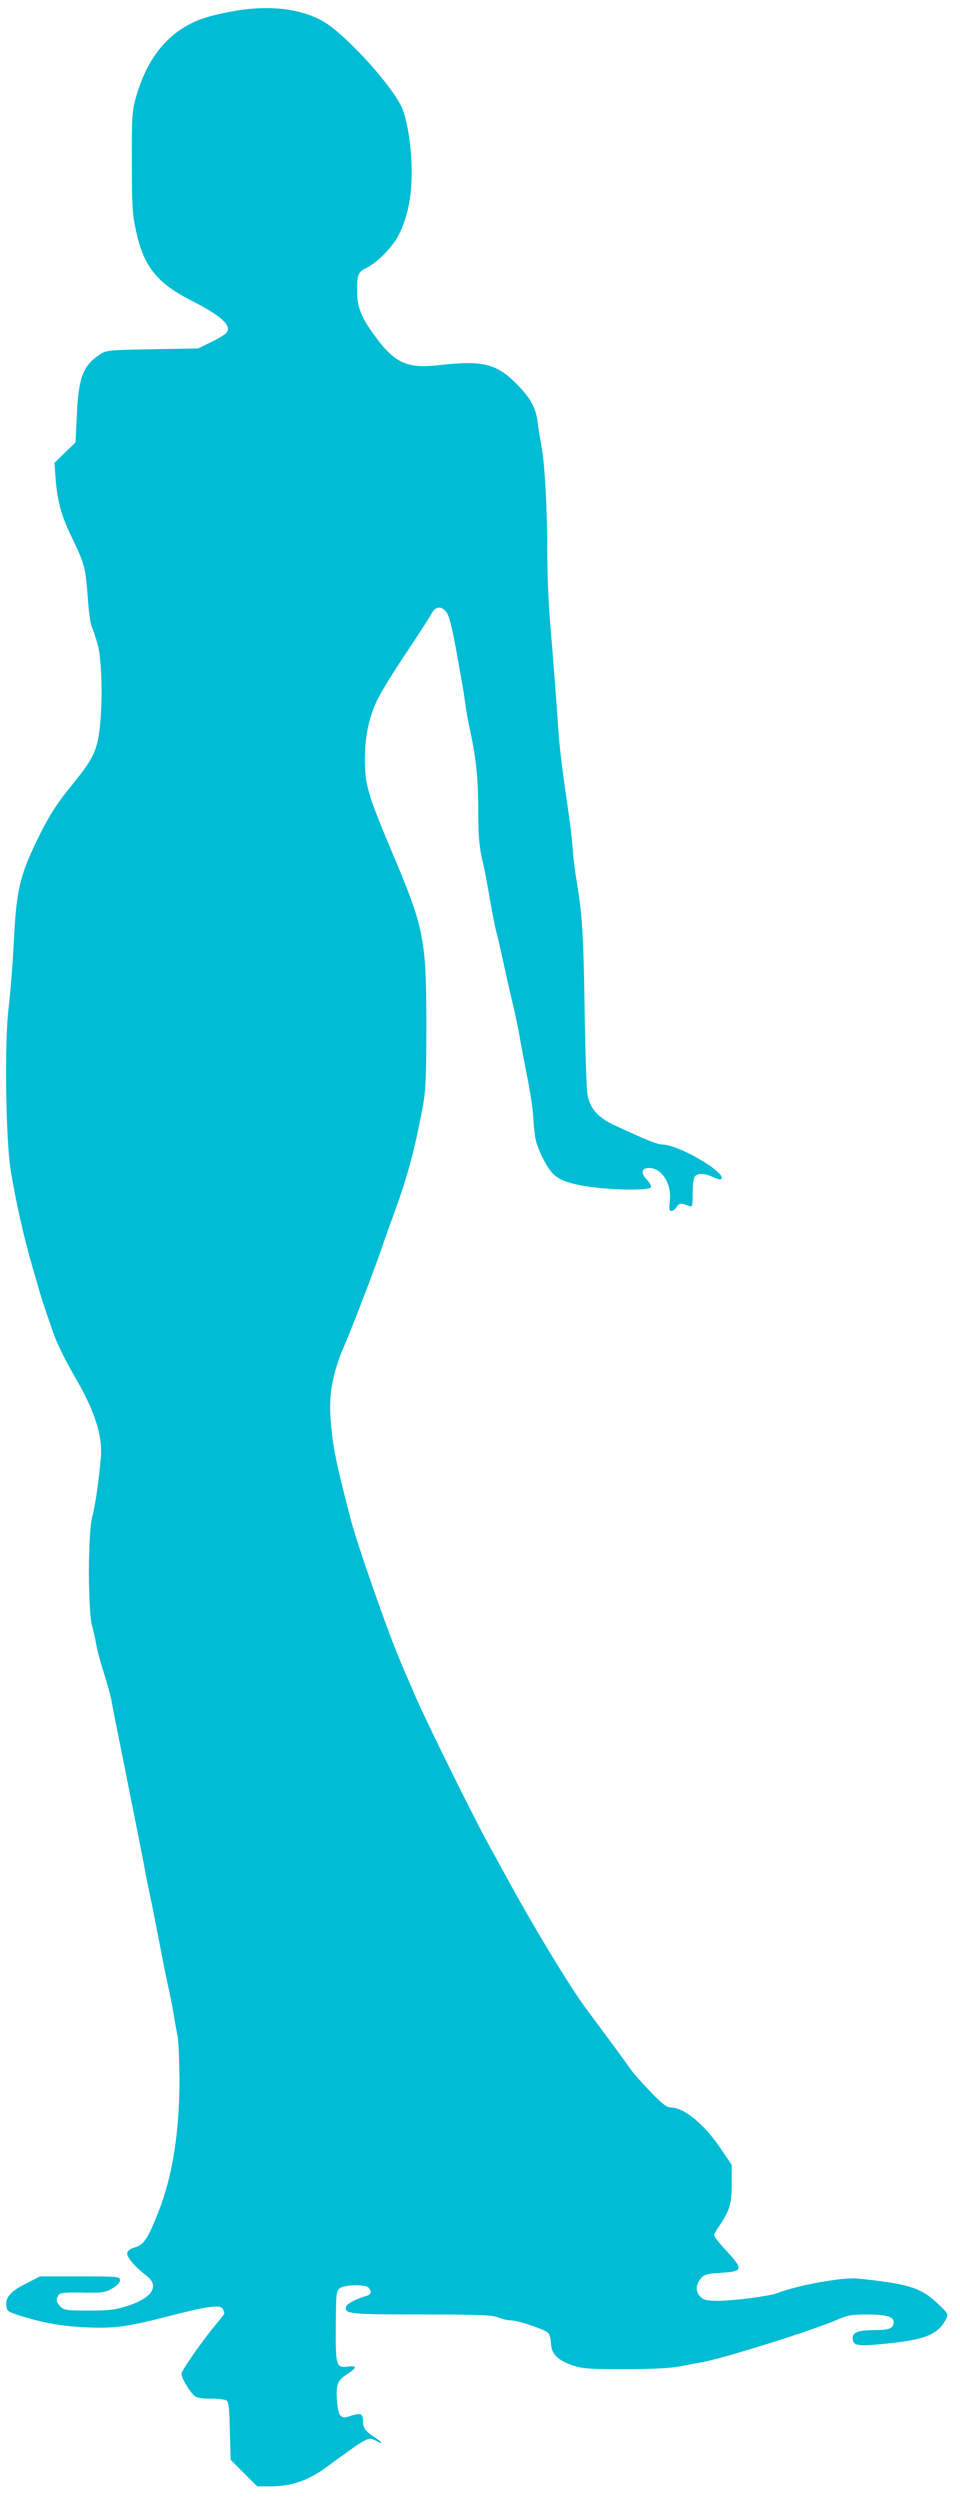
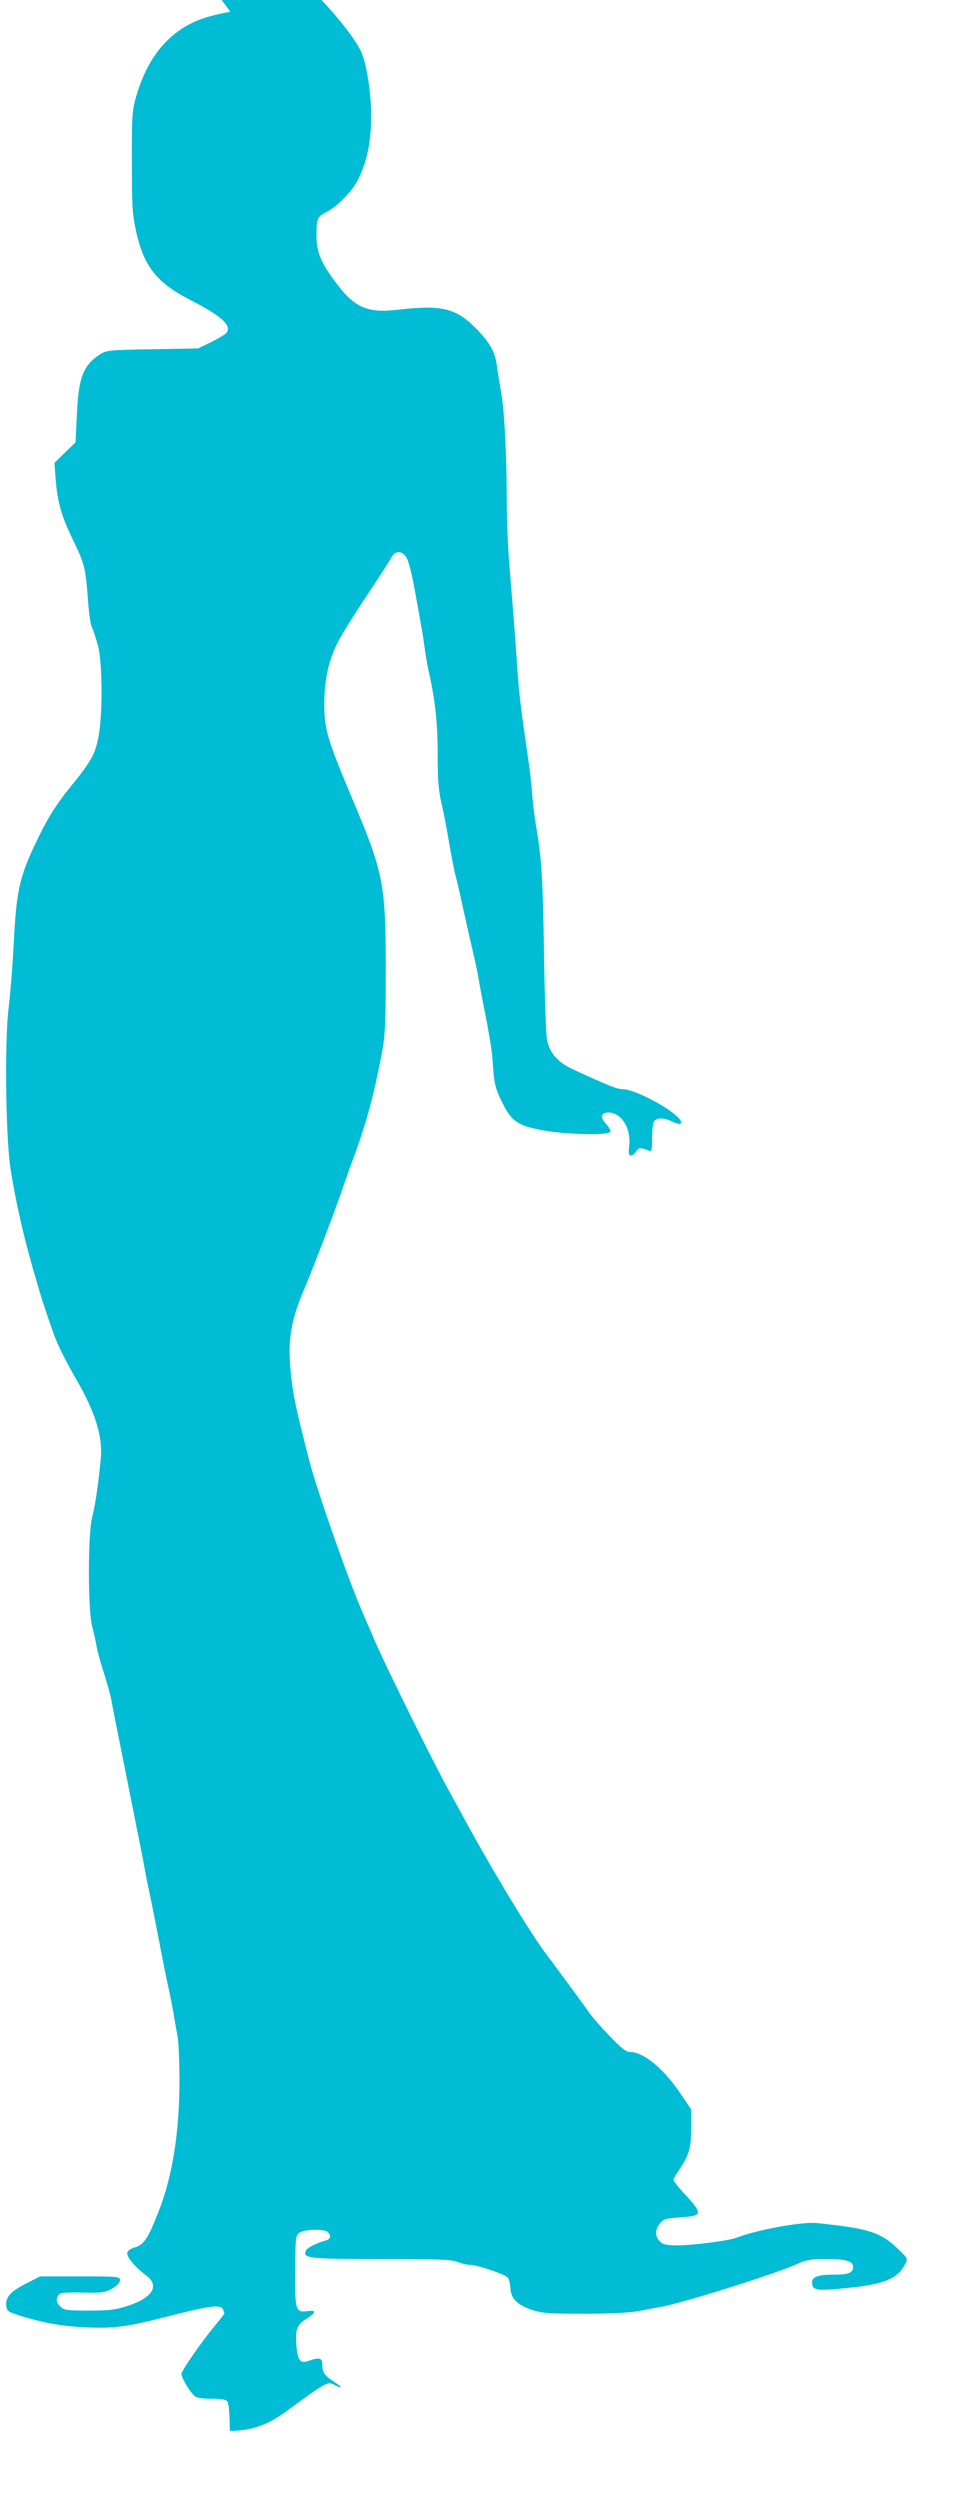
<svg xmlns="http://www.w3.org/2000/svg" version="1.0" width="492pt" height="1280pt" viewBox="0 0 492 1280" preserveAspectRatio="xMidYMid meet">
  <g transform="translate(0,1280) scale(0.1,-0.1)" fill="#00bcd4" stroke="none">
-     <path d="M1180 12740 c-117 -22 -180 -44 -245 -85 -113 -73 -191 -188 -238 -352 -20 -71 -22 -100 -21 -333 0 -222 2 -267 21 -352 40 -184 107 -267 286 -358 154 -79 207 -128 177 -165 -7 -8 -42 -29 -79 -47 l-66 -32 -234 -4 c-228 -4 -235 -5 -271 -28 -84 -56 -108 -118 -116 -307 l-7 -142 -54 -52 -54 -53 6 -82 c10 -119 29 -189 87 -308 62 -129 66 -143 78 -302 5 -71 14 -137 21 -149 6 -12 19 -52 30 -90 24 -86 26 -341 5 -465 -17 -95 -38 -132 -154 -274 -58 -72 -100 -137 -143 -223 -109 -219 -125 -285 -139 -577 -6 -107 -17 -252 -26 -322 -21 -171 -15 -660 10 -823 25 -160 66 -342 116 -515 12 -41 28 -95 35 -120 12 -42 33 -103 70 -209 20 -56 62 -140 114 -230 96 -164 137 -292 128 -400 -10 -119 -28 -245 -44 -306 -23 -85 -23 -474 -1 -560 9 -33 19 -80 23 -104 4 -24 21 -85 37 -135 16 -50 33 -111 38 -136 8 -46 18 -94 50 -255 10 -49 26 -128 35 -175 9 -47 25 -125 35 -175 31 -157 42 -209 51 -260 5 -27 15 -81 24 -120 15 -72 44 -219 71 -360 9 -44 22 -111 31 -148 8 -38 19 -94 24 -125 5 -32 13 -77 18 -102 6 -25 10 -126 11 -225 0 -267 -35 -495 -107 -677 -53 -137 -76 -171 -120 -184 -25 -7 -39 -17 -41 -30 -3 -20 40 -71 97 -114 70 -52 34 -113 -89 -154 -67 -22 -95 -26 -204 -26 -113 0 -128 2 -146 20 -22 22 -25 37 -10 60 7 11 32 14 122 12 102 -2 117 0 153 21 25 14 40 30 40 42 0 19 -8 20 -205 20 l-205 0 -68 -35 c-81 -40 -109 -71 -105 -114 3 -29 8 -32 73 -53 120 -37 215 -54 340 -59 136 -6 202 2 395 51 240 62 293 68 304 39 3 -9 6 -17 6 -19 0 -2 -22 -31 -50 -64 -68 -82 -170 -229 -170 -245 0 -23 51 -106 73 -117 11 -7 48 -11 81 -10 34 0 68 -4 76 -9 12 -7 16 -39 18 -156 l4 -148 68 -68 68 -68 68 0 c106 0 192 29 285 97 218 159 215 157 254 137 41 -21 39 -12 -3 16 -51 33 -62 49 -62 87 0 37 -13 41 -69 22 -45 -16 -57 -1 -64 78 -6 84 2 106 53 138 51 32 51 45 1 38 -58 -8 -62 6 -60 212 1 166 2 176 22 190 26 18 128 20 145 3 19 -19 14 -36 -10 -43 -50 -14 -97 -38 -103 -53 -15 -39 14 -42 386 -42 294 0 363 -3 392 -15 20 -8 49 -15 64 -15 38 0 179 -48 193 -65 7 -8 13 -33 14 -55 3 -53 34 -84 109 -110 54 -18 86 -20 269 -20 139 0 233 5 281 14 40 8 90 17 112 21 100 16 582 167 700 220 47 21 73 25 146 25 99 0 139 -11 139 -38 0 -33 -21 -42 -98 -42 -80 0 -112 -11 -112 -39 0 -42 21 -46 184 -29 188 19 254 47 293 122 14 28 14 29 -35 76 -91 87 -147 106 -417 134 -75 8 -312 -35 -412 -75 -39 -15 -223 -39 -300 -39 -60 0 -77 4 -93 20 -25 25 -26 60 0 92 17 22 29 26 101 31 121 8 123 15 19 127 -27 30 -50 59 -50 65 0 5 9 24 21 40 59 87 69 120 69 223 l0 98 -50 74 c-88 133 -193 220 -264 220 -19 0 -47 22 -103 81 -43 44 -89 97 -103 117 -27 39 -91 126 -227 309 -81 108 -271 422 -409 675 -37 68 -78 143 -92 168 -74 134 -317 625 -371 750 -34 80 -67 154 -71 165 -65 148 -229 615 -265 755 -77 297 -91 370 -101 510 -9 131 12 238 79 390 39 91 164 418 192 505 8 22 25 72 39 110 81 216 119 356 163 590 15 84 18 152 18 415 0 441 -11 497 -173 880 -127 301 -142 353 -142 482 0 122 22 224 70 317 17 34 81 138 143 230 62 93 120 182 129 200 20 36 47 40 73 11 16 -18 30 -71 56 -215 6 -33 17 -94 24 -135 8 -41 16 -97 20 -125 3 -27 12 -79 20 -115 33 -149 45 -254 46 -411 0 -159 4 -204 27 -299 6 -25 20 -101 32 -170 12 -69 26 -143 32 -165 6 -22 17 -67 24 -100 23 -104 41 -187 63 -280 12 -49 26 -117 32 -150 5 -33 16 -91 24 -130 36 -184 45 -237 50 -325 6 -80 12 -106 40 -165 52 -108 80 -129 202 -154 113 -23 346 -30 359 -10 3 6 -6 23 -21 39 -33 35 -28 60 12 60 65 -1 115 -79 106 -167 -5 -41 -3 -53 8 -53 8 0 20 9 27 21 13 20 23 21 65 4 15 -6 17 0 17 67 0 44 5 79 12 86 17 17 51 15 93 -5 19 -9 38 -14 41 -10 31 31 -218 177 -302 177 -24 0 -79 22 -245 99 -82 37 -125 85 -138 155 -5 28 -12 229 -15 446 -6 385 -12 476 -41 650 -8 47 -17 121 -20 165 -3 44 -12 123 -20 175 -38 261 -46 326 -55 455 -10 148 -21 290 -42 545 -7 85 -13 234 -13 330 0 230 -13 468 -30 555 -7 39 -16 94 -20 124 -8 73 -37 124 -109 197 -104 103 -173 120 -401 94 -155 -18 -221 11 -318 142 -75 100 -97 155 -97 238 0 87 4 97 53 121 54 28 130 106 160 165 46 92 67 193 67 327 0 128 -25 278 -55 336 -67 130 -304 384 -410 438 -122 63 -280 78 -465 43z" />
+     <path d="M1180 12740 c-117 -22 -180 -44 -245 -85 -113 -73 -191 -188 -238 -352 -20 -71 -22 -100 -21 -333 0 -222 2 -267 21 -352 40 -184 107 -267 286 -358 154 -79 207 -128 177 -165 -7 -8 -42 -29 -79 -47 l-66 -32 -234 -4 c-228 -4 -235 -5 -271 -28 -84 -56 -108 -118 -116 -307 l-7 -142 -54 -52 -54 -53 6 -82 c10 -119 29 -189 87 -308 62 -129 66 -143 78 -302 5 -71 14 -137 21 -149 6 -12 19 -52 30 -90 24 -86 26 -341 5 -465 -17 -95 -38 -132 -154 -274 -58 -72 -100 -137 -143 -223 -109 -219 -125 -285 -139 -577 -6 -107 -17 -252 -26 -322 -21 -171 -15 -660 10 -823 25 -160 66 -342 116 -515 12 -41 28 -95 35 -120 12 -42 33 -103 70 -209 20 -56 62 -140 114 -230 96 -164 137 -292 128 -400 -10 -119 -28 -245 -44 -306 -23 -85 -23 -474 -1 -560 9 -33 19 -80 23 -104 4 -24 21 -85 37 -135 16 -50 33 -111 38 -136 8 -46 18 -94 50 -255 10 -49 26 -128 35 -175 9 -47 25 -125 35 -175 31 -157 42 -209 51 -260 5 -27 15 -81 24 -120 15 -72 44 -219 71 -360 9 -44 22 -111 31 -148 8 -38 19 -94 24 -125 5 -32 13 -77 18 -102 6 -25 10 -126 11 -225 0 -267 -35 -495 -107 -677 -53 -137 -76 -171 -120 -184 -25 -7 -39 -17 -41 -30 -3 -20 40 -71 97 -114 70 -52 34 -113 -89 -154 -67 -22 -95 -26 -204 -26 -113 0 -128 2 -146 20 -22 22 -25 37 -10 60 7 11 32 14 122 12 102 -2 117 0 153 21 25 14 40 30 40 42 0 19 -8 20 -205 20 l-205 0 -68 -35 c-81 -40 -109 -71 -105 -114 3 -29 8 -32 73 -53 120 -37 215 -54 340 -59 136 -6 202 2 395 51 240 62 293 68 304 39 3 -9 6 -17 6 -19 0 -2 -22 -31 -50 -64 -68 -82 -170 -229 -170 -245 0 -23 51 -106 73 -117 11 -7 48 -11 81 -10 34 0 68 -4 76 -9 12 -7 16 -39 18 -156 c106 0 192 29 285 97 218 159 215 157 254 137 41 -21 39 -12 -3 16 -51 33 -62 49 -62 87 0 37 -13 41 -69 22 -45 -16 -57 -1 -64 78 -6 84 2 106 53 138 51 32 51 45 1 38 -58 -8 -62 6 -60 212 1 166 2 176 22 190 26 18 128 20 145 3 19 -19 14 -36 -10 -43 -50 -14 -97 -38 -103 -53 -15 -39 14 -42 386 -42 294 0 363 -3 392 -15 20 -8 49 -15 64 -15 38 0 179 -48 193 -65 7 -8 13 -33 14 -55 3 -53 34 -84 109 -110 54 -18 86 -20 269 -20 139 0 233 5 281 14 40 8 90 17 112 21 100 16 582 167 700 220 47 21 73 25 146 25 99 0 139 -11 139 -38 0 -33 -21 -42 -98 -42 -80 0 -112 -11 -112 -39 0 -42 21 -46 184 -29 188 19 254 47 293 122 14 28 14 29 -35 76 -91 87 -147 106 -417 134 -75 8 -312 -35 -412 -75 -39 -15 -223 -39 -300 -39 -60 0 -77 4 -93 20 -25 25 -26 60 0 92 17 22 29 26 101 31 121 8 123 15 19 127 -27 30 -50 59 -50 65 0 5 9 24 21 40 59 87 69 120 69 223 l0 98 -50 74 c-88 133 -193 220 -264 220 -19 0 -47 22 -103 81 -43 44 -89 97 -103 117 -27 39 -91 126 -227 309 -81 108 -271 422 -409 675 -37 68 -78 143 -92 168 -74 134 -317 625 -371 750 -34 80 -67 154 -71 165 -65 148 -229 615 -265 755 -77 297 -91 370 -101 510 -9 131 12 238 79 390 39 91 164 418 192 505 8 22 25 72 39 110 81 216 119 356 163 590 15 84 18 152 18 415 0 441 -11 497 -173 880 -127 301 -142 353 -142 482 0 122 22 224 70 317 17 34 81 138 143 230 62 93 120 182 129 200 20 36 47 40 73 11 16 -18 30 -71 56 -215 6 -33 17 -94 24 -135 8 -41 16 -97 20 -125 3 -27 12 -79 20 -115 33 -149 45 -254 46 -411 0 -159 4 -204 27 -299 6 -25 20 -101 32 -170 12 -69 26 -143 32 -165 6 -22 17 -67 24 -100 23 -104 41 -187 63 -280 12 -49 26 -117 32 -150 5 -33 16 -91 24 -130 36 -184 45 -237 50 -325 6 -80 12 -106 40 -165 52 -108 80 -129 202 -154 113 -23 346 -30 359 -10 3 6 -6 23 -21 39 -33 35 -28 60 12 60 65 -1 115 -79 106 -167 -5 -41 -3 -53 8 -53 8 0 20 9 27 21 13 20 23 21 65 4 15 -6 17 0 17 67 0 44 5 79 12 86 17 17 51 15 93 -5 19 -9 38 -14 41 -10 31 31 -218 177 -302 177 -24 0 -79 22 -245 99 -82 37 -125 85 -138 155 -5 28 -12 229 -15 446 -6 385 -12 476 -41 650 -8 47 -17 121 -20 165 -3 44 -12 123 -20 175 -38 261 -46 326 -55 455 -10 148 -21 290 -42 545 -7 85 -13 234 -13 330 0 230 -13 468 -30 555 -7 39 -16 94 -20 124 -8 73 -37 124 -109 197 -104 103 -173 120 -401 94 -155 -18 -221 11 -318 142 -75 100 -97 155 -97 238 0 87 4 97 53 121 54 28 130 106 160 165 46 92 67 193 67 327 0 128 -25 278 -55 336 -67 130 -304 384 -410 438 -122 63 -280 78 -465 43z" />
  </g>
</svg>